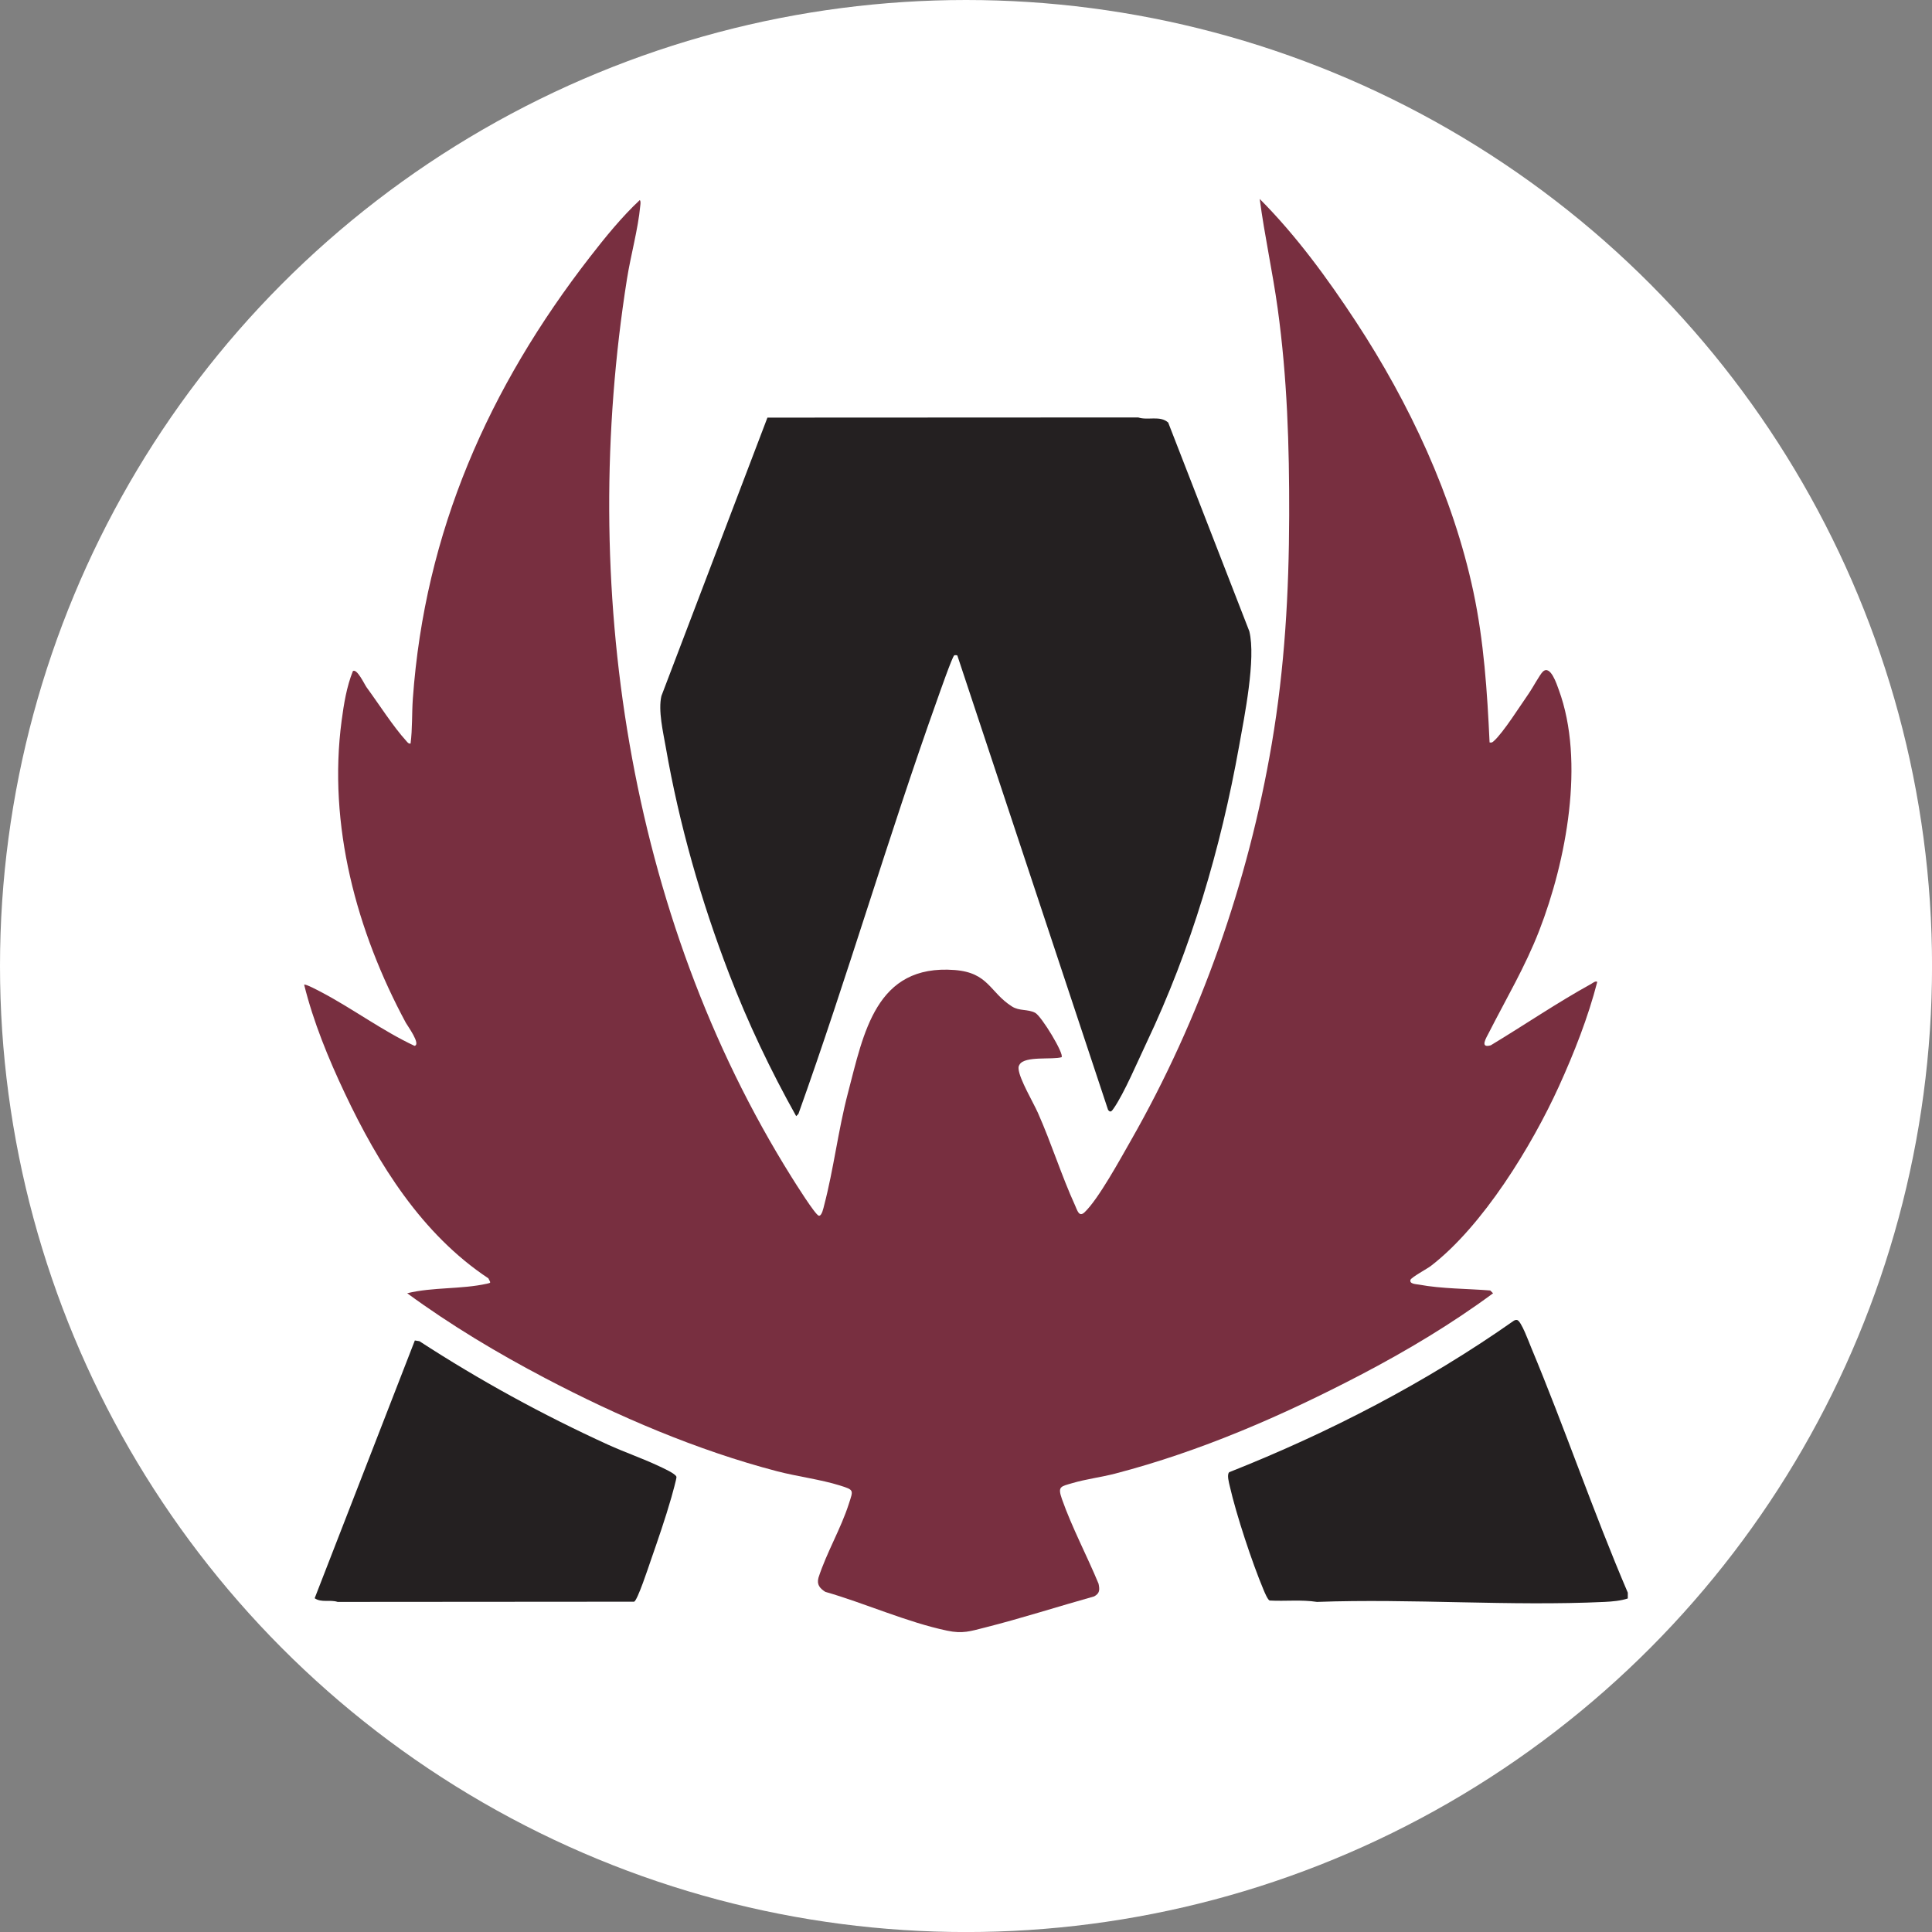
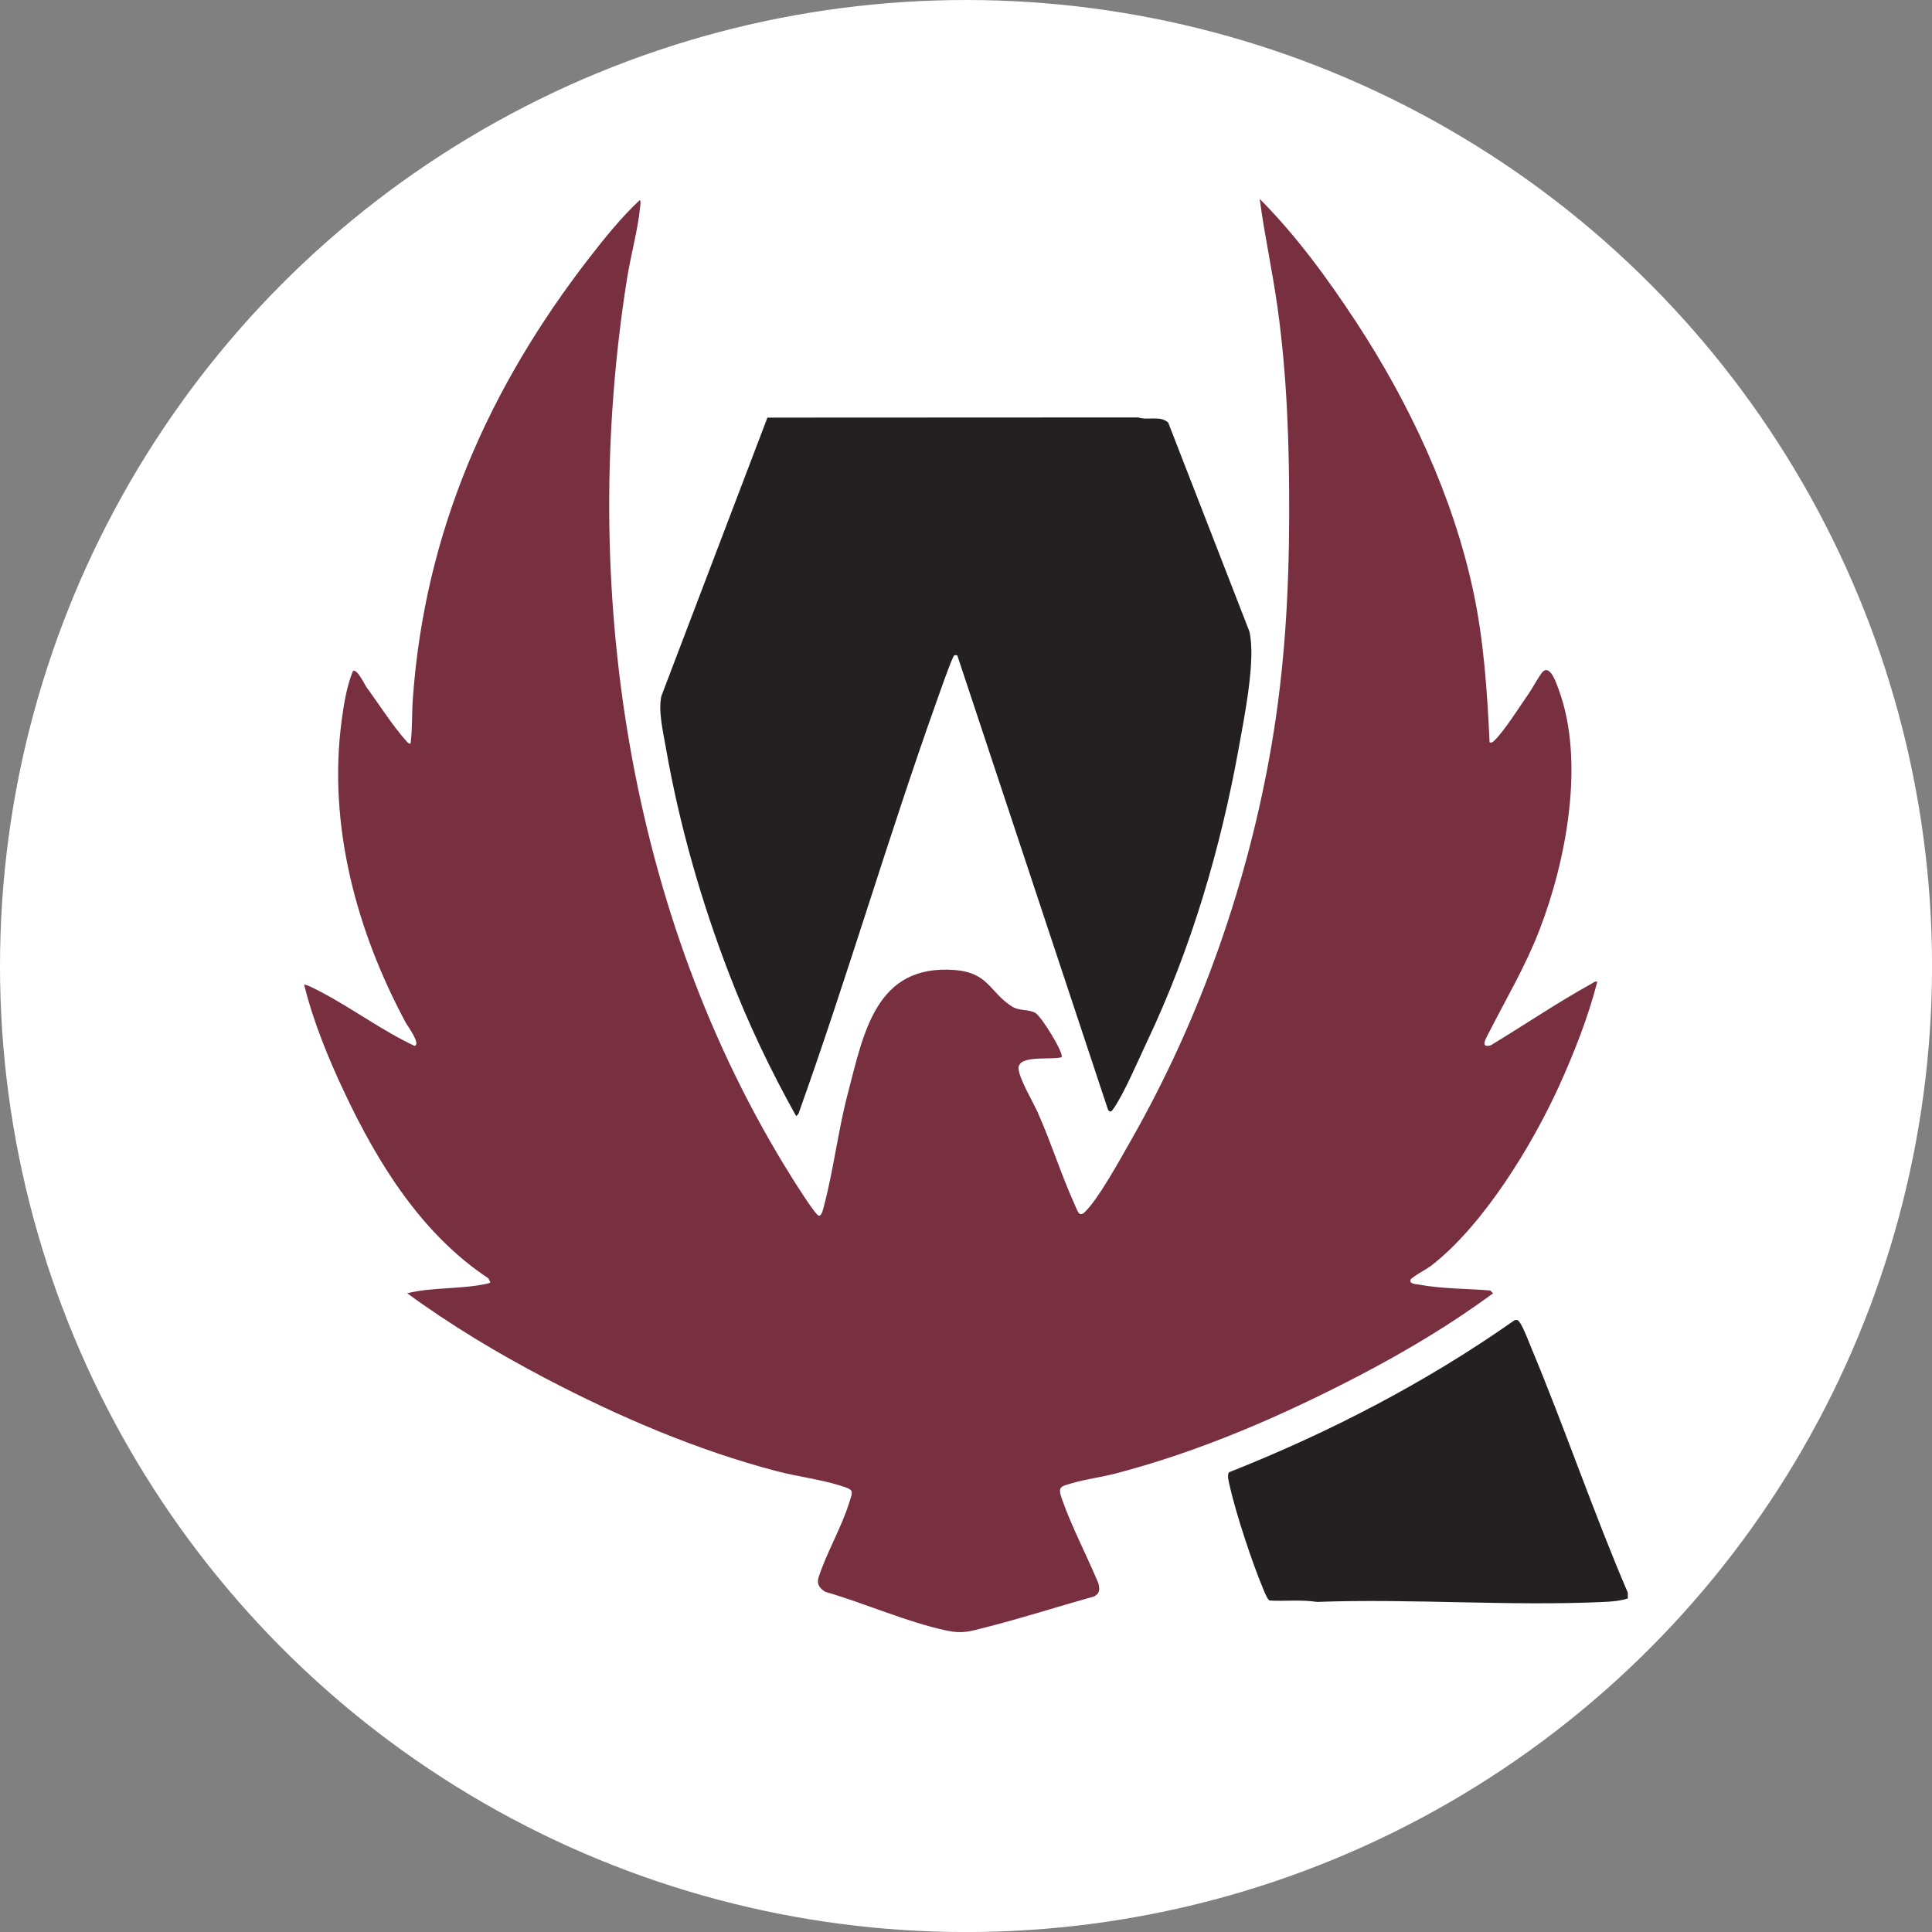
<svg xmlns="http://www.w3.org/2000/svg" id="BACKGROUND" viewBox="0 0 459.57 459.57">
  <rect x="0" y="0" width="459.57" height="459.57" fill="#808080" stroke="none" />
  <defs>
    <style>
      .cls-1 {
        fill: #fff;
      }

      .cls-2 {
        fill: #782f40;
      }

      .cls-3 {
        fill: #242021;
      }
    </style>
  </defs>
  <circle class="cls-1" cx="229.79" cy="229.79" r="229.79" />
  <g>
    <path class="cls-3" d="M387.21,378.88v1.35c-1.64.55-3.75.74-5.51.82-22.51,1.06-45.84-.83-68.43,0-3.71-.58-7.51-.12-11.26-.33-.45-.15-1.24-2.04-1.46-2.58-2.7-6.42-6.47-17.82-8.01-24.58-.18-.79-.77-2.84-.13-3.37,23.81-9.44,46.73-21.3,67.68-36.02.25-.15.51-.24.81-.17.96.24,2.79,5.26,3.28,6.44,8.07,19.31,14.8,39.2,23.04,58.44Z" />
    <path class="cls-2" d="M354.35,176.61c.48.07.59.01.93-.28,2.26-1.96,6.49-8.69,8.45-11.48.78-1.12,2.56-4.41,3.27-5.08,1.81-1.72,3.32,3.03,3.79,4.31,6.28,17.08,1.78,40.72-4.66,57.31-3.33,8.57-7.8,16.08-11.92,24.17-.66,1.3-2.31,3.86.4,3.09,7.97-4.8,15.75-10.12,23.9-14.61.34-.19,1.07-.81,1.43-.46-2.16,8.39-5.52,16.93-9.11,24.82-6.43,14.14-18.09,33.24-30.5,42.76-.75.58-4.62,2.69-4.81,3.27-.33,1.01,1.32,1.02,2.04,1.15,5.38,1,11.45.95,16.93,1.39l.67.67c-9.92,7.32-20.58,13.69-31.5,19.4-18.53,9.68-38.09,18.21-58.39,23.49-3.32.86-6.9,1.3-10.14,2.25-2.83.84-3.6.75-2.52,3.82,2.36,6.71,5.97,13.51,8.7,20.11.3,1.43.32,2.29-1.04,3.03-8.65,2.42-17.28,5.21-25.99,7.41-3.49.88-5.27,1.52-8.95.75-9.57-2-19.55-6.53-29.01-9.24-1.29-.82-2.08-1.72-1.63-3.36,1.92-5.96,5.32-11.63,7.22-17.56,1.06-3.3,1.33-3.3-2.11-4.38-4.6-1.44-10.12-2.13-14.93-3.38-19.03-4.97-37.8-13.03-55.16-22.14-11.38-5.97-22.49-12.62-32.85-20.21,6.14-1.5,12.8-.9,19.01-2.28,1.05-.23.8-.21.3-1.27-15.82-10.49-26.2-27.19-34.17-44.07-3.89-8.23-7.46-16.93-9.65-25.77.28-.27,3.46,1.44,4.04,1.74,7.55,3.97,14.47,9.17,22.21,12.8,1.61-.32-1.7-4.81-2.06-5.48-11.72-21.76-18.59-47.04-15.27-71.92.53-3.97,1.18-8.01,2.67-11.74.99-.68,2.75,3.15,3.26,3.85,2.77,3.77,6.4,9.44,9.39,12.7.3.33.54.77,1.07.68.46-3.5.29-7.1.54-10.64,2.84-39.71,18.03-74.04,42.17-105.15,3.6-4.64,7.55-9.51,11.82-13.49.28.32.14,1.03.1,1.44-.5,5.44-2.27,11.75-3.15,17.32-11.48,72.45.04,151.19,39.16,213.66.8,1.28,5.62,8.98,6.46,9.17.74.16,1.14-1.93,1.28-2.46,2.26-8.58,3.33-17.85,5.65-26.68,3.76-14.33,6.62-30.72,25.37-29.3,8.14.62,8.34,5.3,13.67,8.68,1.76,1.12,3.76.58,5.51,1.5,1.5.79,6.95,9.79,6.28,10.56-2.19.66-8.71-.35-9.98,1.73-.25.41-.28.58-.25,1.06.19,2.42,3.51,7.98,4.62,10.49,3.17,7.14,5.64,15.02,8.79,21.91.56,1.22.95,2.98,2.31,1.68,3.3-3.14,8.52-12.73,10.98-17.03,16.55-28.99,27.93-61.42,33.53-94.4,3.08-18.14,4.09-35.93,4.14-54.31.04-16.67-.46-32.73-2.74-49.26-1.21-8.73-3.12-17.31-4.27-26.03,8.68,8.71,16.14,18.93,22.9,29.22,12.65,19.26,23.1,41.52,27.92,64.19,2.51,11.78,3.3,23.85,3.86,35.87Z" />
    <path class="cls-3" d="M227.72,155.92c-.16-.09-.61-.11-.74-.02-.47.32-3.59,9.26-4.07,10.61-11.64,32.58-21.33,65.9-32.99,98.46l-.53.53c-6.09-10.89-11.48-22.2-15.96-33.87-6.69-17.42-11.85-35.47-15.06-53.89-.63-3.6-1.84-8.71-1.04-12.18l25.22-66.22,88.19-.04c2.36.76,5.16-.53,7.14,1.21l19.3,49.65c1.61,6.55-1.17,20.27-2.43,27.31-4.38,24.42-11.41,48.23-22.04,70.61-1.99,4.19-5.36,12.12-7.82,15.61-.42.59-.73,1.07-1.31.32l-35.86-108.1Z" />
-     <path class="cls-3" d="M74.85,380.18l23.83-61.32,1.08.17c14.31,9.3,29.33,17.53,44.87,24.62,3.98,1.81,8.18,3.25,12.13,5.11.82.39,4.01,1.8,4.15,2.55.07.35-1.01,4.16-1.21,4.89-1.41,4.93-3.22,10.16-4.91,15.02-.48,1.38-3.15,9.51-3.95,9.78l-70.53.05c-1.8-.6-3.86.24-5.45-.87Z" />
  </g>
</svg>